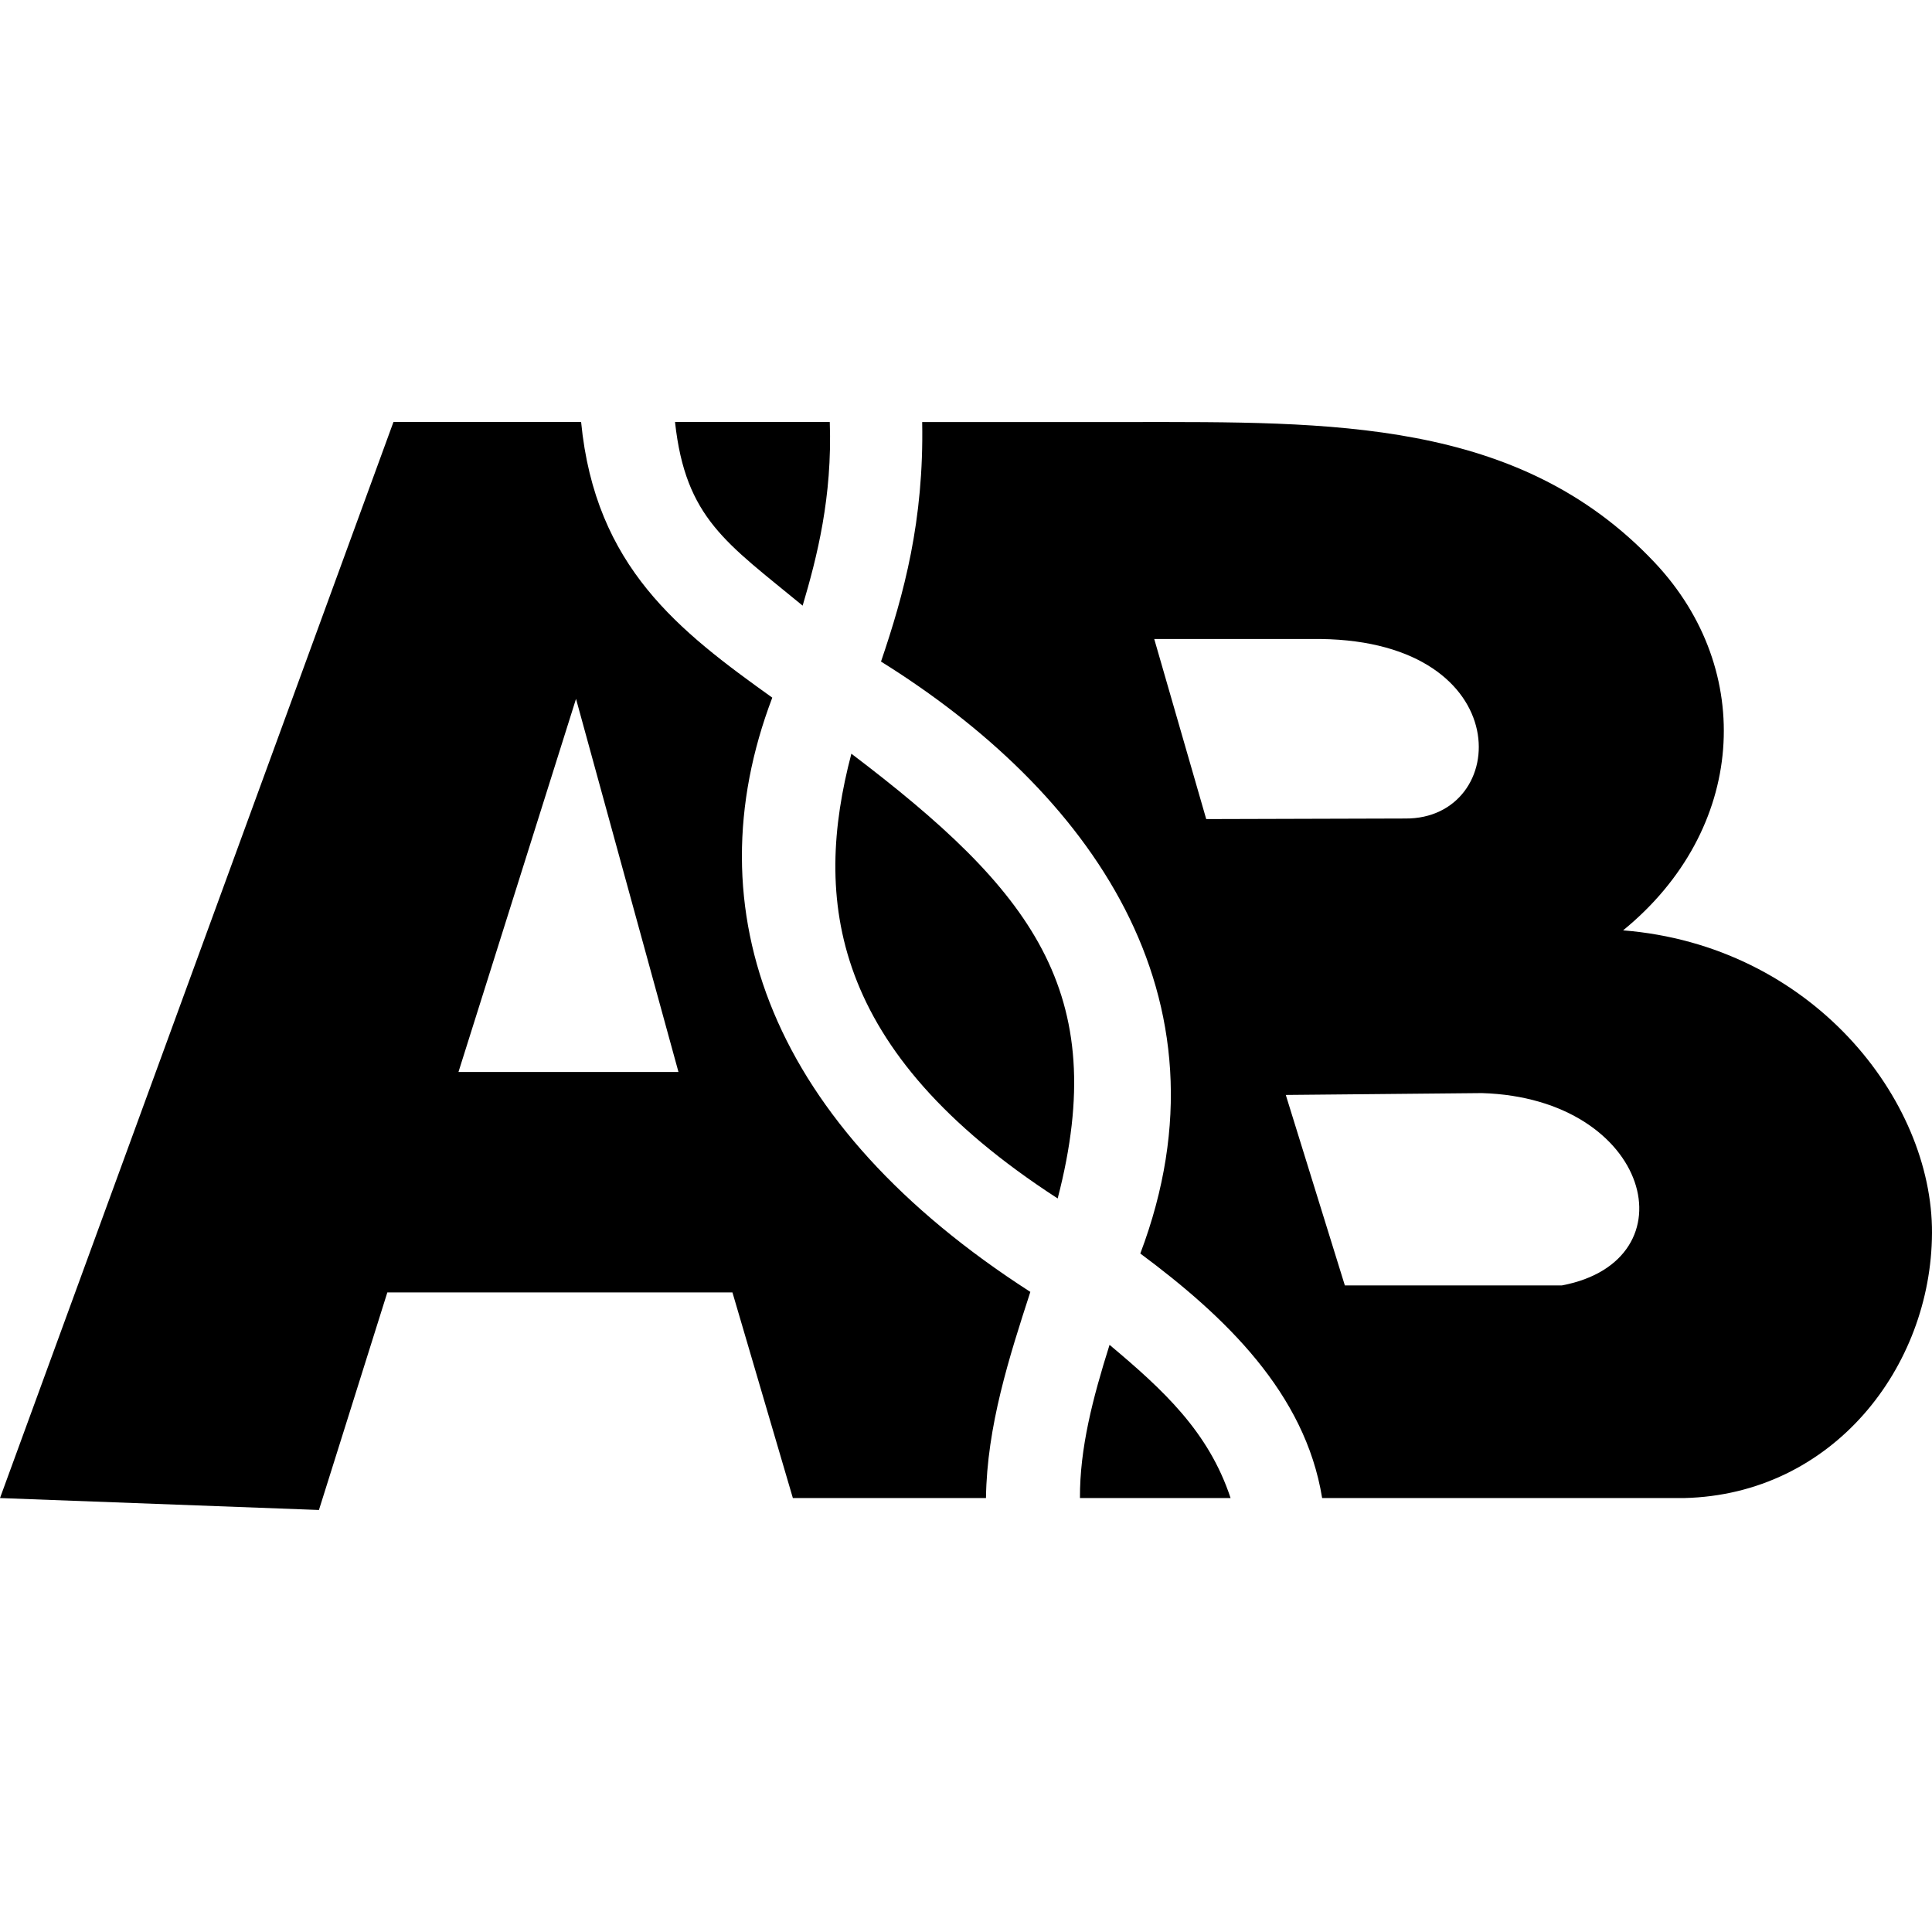
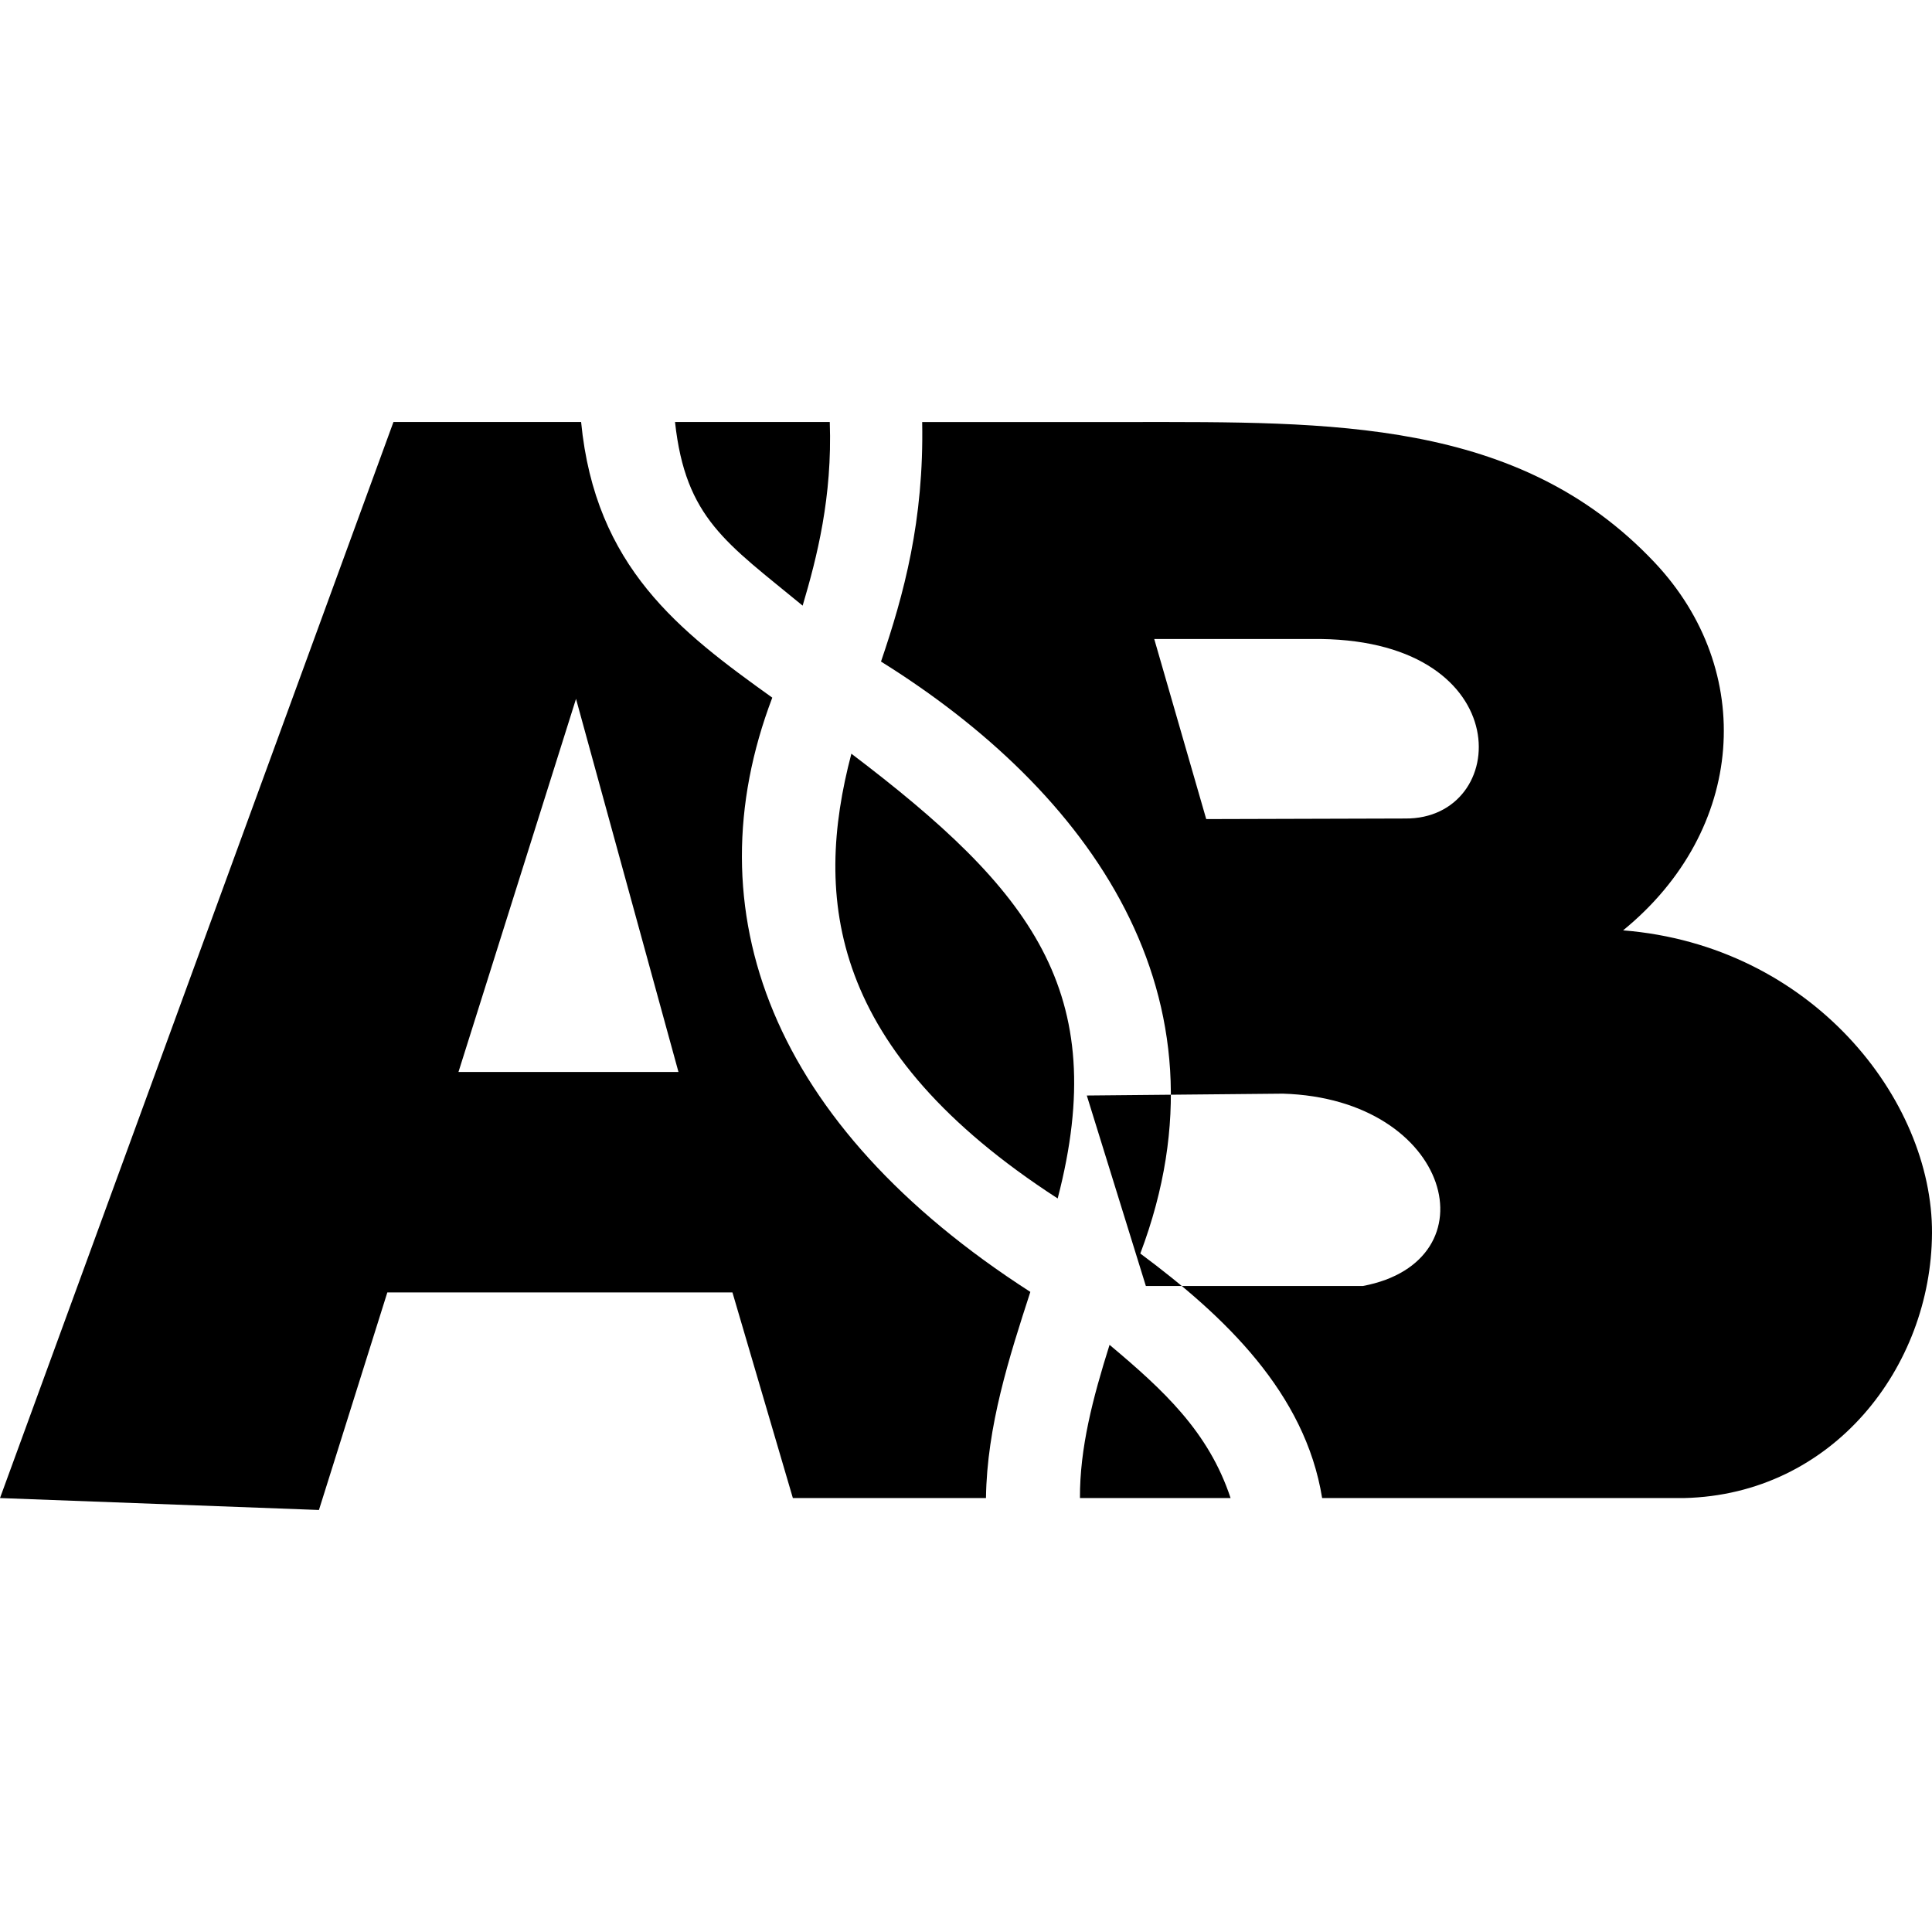
<svg xmlns="http://www.w3.org/2000/svg" width="800" height="800" viewBox="0 0 512 512">
-   <path fill="currentColor" d="M225.624 199.737c47.644 36.153 68.94 62.995 54.67 117.866c-60.562-39.2-64.788-79.46-54.67-117.866M212.71 160.5c3.819-12.903 7.884-28.791 7.188-48.659H178.89c2.785 25.588 13.7 32.072 33.82 48.66m81.334 195.897c-4.463 14.163-7.911 27.41-7.845 40.603h39.92c-5.828-17.605-17.793-28.614-32.075-40.603m-20.991-14.032c-5.58 17.197-11.51 35.593-11.76 54.635h-51.175l-16.012-54.49h-91.459l-18.125 57.65L0 397l104.269-285.159h49.733c3.745 38.477 26.056 55.42 50.661 73.044c-21.496 56.538-.347 113.294 68.389 157.48m-93.25-58.278l-27.15-98.884l-31.152 98.884zm332.197 42.728c-.181 35.479-26.293 69.279-65.698 70.185H350.38c-4.503-27.888-25.825-48.193-48.186-64.804c25.865-68.441-13.793-122.64-68.718-156.874c6.091-17.888 11.396-37.37 10.911-63.48h54.991c53.084 0 103.031-1.037 139.106 37.21c26.933 28.555 24.266 70.886-8.343 97.501c49.932 3.989 82.04 44.783 81.86 80.262m-139.605-109.9c27.943.23 30.252-46.88-22.401-47.574h-44.11l13.777 47.725zm20.32 72.765l-51.968.492l15.65 50.473h57.542c34.823-6.576 23.614-49.62-21.223-50.965" />
+   <path fill="currentColor" d="M225.624 199.737c47.644 36.153 68.94 62.995 54.67 117.866c-60.562-39.2-64.788-79.46-54.67-117.866M212.71 160.5c3.819-12.903 7.884-28.791 7.188-48.659H178.89c2.785 25.588 13.7 32.072 33.82 48.66m81.334 195.897c-4.463 14.163-7.911 27.41-7.845 40.603h39.92c-5.828-17.605-17.793-28.614-32.075-40.603m-20.991-14.032c-5.58 17.197-11.51 35.593-11.76 54.635h-51.175l-16.012-54.49h-91.459l-18.125 57.65L0 397l104.269-285.159h49.733c3.745 38.477 26.056 55.42 50.661 73.044c-21.496 56.538-.347 113.294 68.389 157.48m-93.25-58.278l-27.15-98.884l-31.152 98.884zm332.197 42.728c-.181 35.479-26.293 69.279-65.698 70.185H350.38c-4.503-27.888-25.825-48.193-48.186-64.804c25.865-68.441-13.793-122.64-68.718-156.874c6.091-17.888 11.396-37.37 10.911-63.48h54.991c53.084 0 103.031-1.037 139.106 37.21c26.933 28.555 24.266 70.886-8.343 97.501c49.932 3.989 82.04 44.783 81.86 80.262m-139.605-109.9c27.943.23 30.252-46.88-22.401-47.574h-44.11l13.777 47.725m20.32 72.765l-51.968.492l15.65 50.473h57.542c34.823-6.576 23.614-49.62-21.223-50.965" />
</svg>